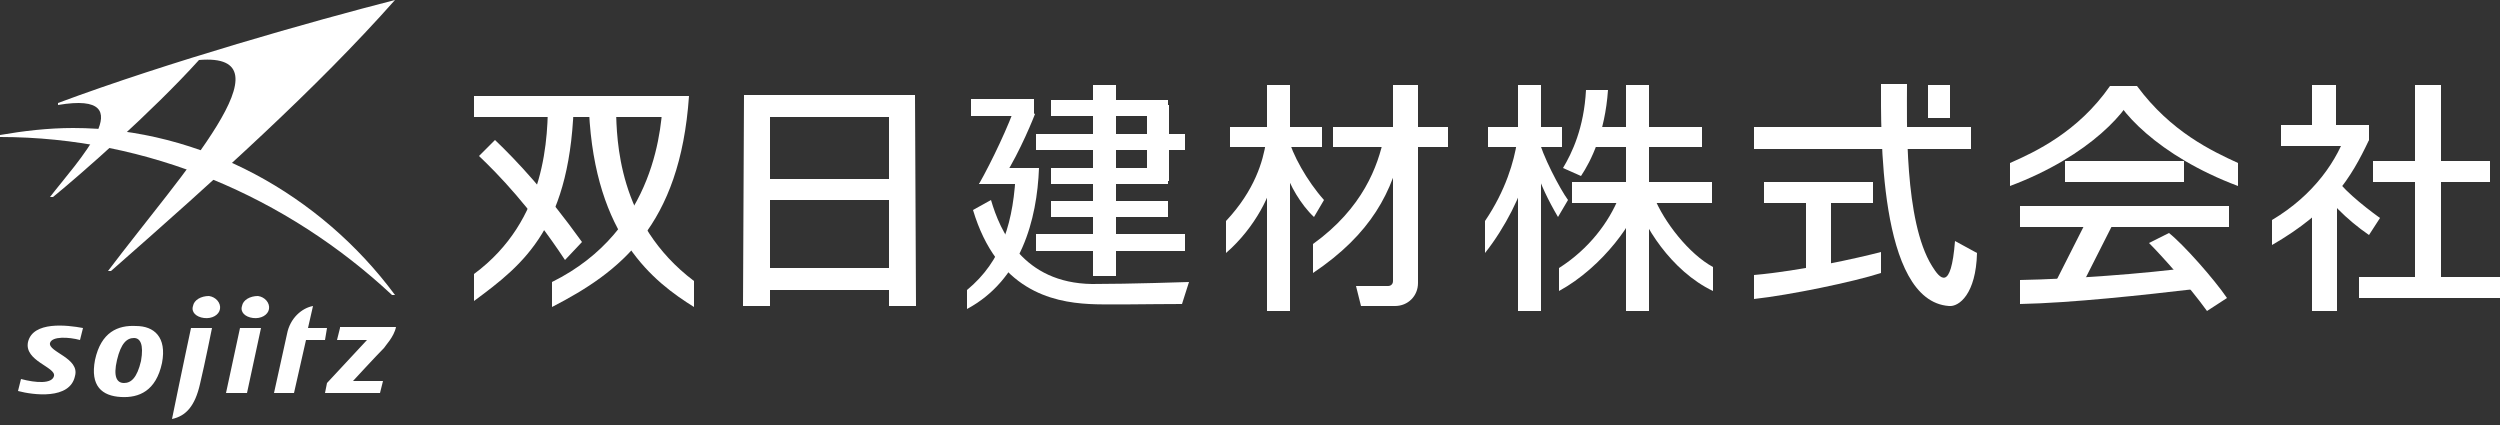
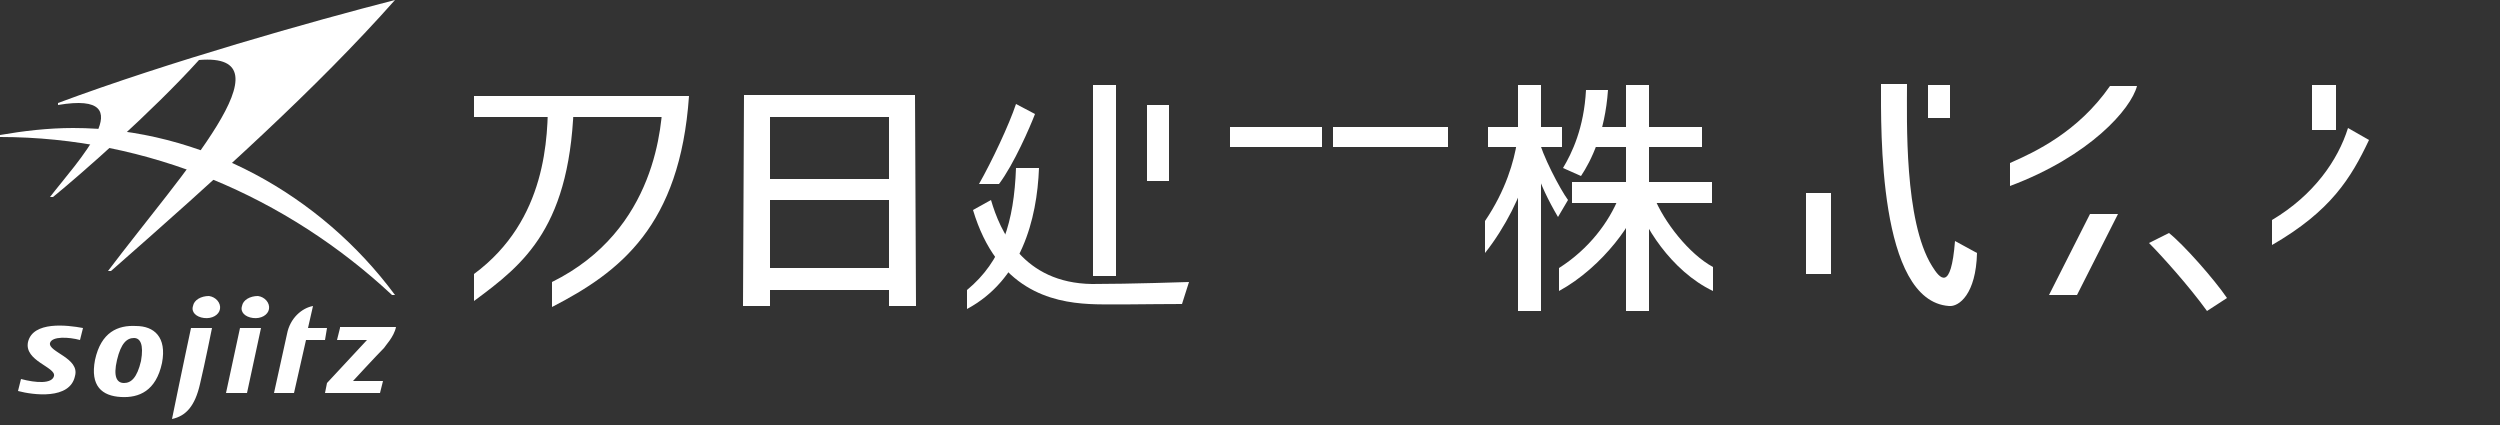
<svg xmlns="http://www.w3.org/2000/svg" width="200" height="34" fill="none">
  <rect width="100%" height="100%" fill="#333333" stroke="none" />
  <path d="M10.88 26.08c-1.44-.08-2.8.48-3.28 2.72-.4 2.08.56 2.88 2.08 2.96 1.44.08 2.8-.48 3.28-2.72.4-2.08-.64-2.96-2.08-2.96zm.4 2.8c-.32 1.36-.8 1.76-1.36 1.76s-.88-.48-.56-1.84c.32-1.36.8-1.76 1.36-1.76.48 0 .8.48.56 1.84zm15.92-2.64l-.24.96h2.4l-3.2 3.44-.16.8h4.4l.24-.96h-2.4s1.84-2 2.48-2.64c.08-.16.8-.88.96-1.68H27.2v.08zM2.24 27.36c-.32 1.52 2.24 2 2.08 2.72-.16.64-1.44.56-2.64.24l-.24.96c1.2.32 4.16.72 4.56-1.2.4-1.44-2.16-1.92-2-2.64.16-.56 1.52-.48 2.4-.24l.24-.96c-1.28-.24-4-.56-4.4 1.12zm16.96-1.12l-1.12 5.2h1.68l1.12-5.2H19.2zm2.32-1.52c-.08.48-.64.8-1.28.72-.64-.08-1.04-.48-.88-.96.08-.48.64-.8 1.28-.8.56.08.96.56.88 1.04zm-3.92 0c-.08.48-.64.8-1.28.72-.64-.08-1.04-.48-.88-.96.08-.48.64-.8 1.28-.8.56.08.96.56.88 1.04zm-1.6 6c.4-1.68.96-4.48.96-4.48h-1.68s-.8 3.76-.96 4.56l-.56 2.72c1.12-.24 1.84-1.04 2.24-2.8zm8.48-3.52H26l.16-.96h-1.52l.4-1.76c-.88.16-1.84.96-2.08 2.24l-1.04 4.72h1.6l.96-4.24zM31.6 0C25.04 1.68 13.44 4.96 4.64 8.24v.16c7.04-1.2 1.44 4.64-.64 7.36h.24C6.4 14 12.16 8.96 15.92 4.8c7.6-.64-1.36 9.04-7.28 16.88h.24C17.44 14.16 25.28 7.12 31.6 0z" fill="#fff" />
  <path d="M5.84 10.24c-2 0-4 .24-5.84.56v.16c11.84 0 22.96 4.8 31.36 12.64h.24c-5.92-8-15.44-13.36-25.76-13.36zM73.2 7.6H59.52v1.76H73.2V7.6zm0 13.84H59.52v1.76H73.2v-1.76zm0-7.12H59.52V16H73.2v-1.68z" fill="#fff" />
  <path d="M61.6 24.48h-2.16l.08-16.88h2.08v16.88zm11.68 0h-2.16V7.6h2.08l.08 16.88zM44.64 7.68h-6.72v1.68h6.72V7.68zm9.76 0h-9.44v1.68h9.44V7.68z" fill="#fff" />
  <path d="M55.12 7.68c-.72 10.4-5.52 14.08-10.96 16.88v-2c8.4-4.16 8.8-12.64 8.88-14.88h2.08zm-9.2 0c-.16 10.48-4 13.44-8 16.4v-2.16c5.84-4.32 5.92-10.96 5.92-14.24h2.08z" fill="#fff" />
-   <path d="M47.12 8.88c.48 10.08 5.2 13.68 8.4 15.68v-2.08c-6.16-4.64-6.16-11.44-6.24-13.6h-2.16zM39.6 11.2c1.76 1.68 4.08 4.16 6.96 8.16L45.2 20.8c-2.8-4.24-5.36-6.88-6.88-8.32l1.28-1.28zm149.92 0l-.88.48h-6.16V10h7.04v1.2zm9.68 1.68h-9.36v1.68h9.36v-1.68zm.8 9.28h-11.28v1.68H200v-1.68zm-13.36-8.24c.56 1.04 2.32 2.48 3.76 3.52l-.88 1.36c-1.76-1.2-3.52-2.96-3.76-3.84l.88-1.04z" fill="#fff" />
  <path d="M187.84 10.24c-.8 2.56-2.72 5.36-6.08 7.36v2c4.72-2.72 6.32-5.36 7.76-8.4l-1.68-.96zm-.96-3.44h-1.92v3.6h1.92V6.8z" fill="#fff" />
-   <path d="M186.96 24.88h-2v-8.72l2-1.12v9.84zm8.32-18.08h-2.08v16.16h2.08V6.8zm-20.56 6.08h-9.52v1.68h9.52v-1.68zm3.6 3.6H161.6v1.68h16.72v-1.68zm-2.72 6.64c-4.08.48-9.92 1.12-14 1.2V22.4c4.16-.08 9.76-.48 14-1.04v1.76z" fill="#fff" />
  <path d="M166.16 23.6h-2.24l3.28-6.48h2.24l-3.28 6.48zm5.76-4.16c.96.96 3.2 3.44 4.64 5.44l1.6-1.04c-1.04-1.52-3.44-4.24-4.64-5.2l-1.6.8zM168.8 6.88c-2.56 3.68-6 5.28-8 6.16v1.84c6.4-2.4 9.68-6.16 10.16-8h-2.16z" fill="#fff" />
-   <path d="M170.96 6.88c2.72 3.68 6 5.2 8.08 6.16v1.84c-6.4-2.4-9.76-6.16-10.24-8h2.16zm-13.28 3.28h-17.36v1.76h17.36v-1.76zm-7.84 4.4h-8.72v1.68h8.72v-1.68zm.64 7.28c-2.24.72-7.28 1.76-10.16 2.08V22c3.68-.32 8.32-1.36 10.16-1.84v1.68z" fill="#fff" />
  <path d="M146.48 15.44h-2v6.48h2v-6.48zm8.08 5.84c.64 1.04 1.52 2.08 1.84-2l1.76.96c-.08 3.28-1.44 4.32-2.24 4.24-5.68-.4-5.44-14.16-5.44-17.76h2.08c0 2.88-.24 10.96 2 14.56zM156 6.8h-1.76v2.64H156V6.8zm-31.04 3.36h-5.92v1.6h5.92v-1.6zm11.2 0h-9.04v1.6h9.04v-1.6zm.8 4.4h-11.2v1.68h11.2v-1.68z" fill="#fff" />
  <path d="M123.28 6.8h-1.84v18.08h1.84V6.8zm8.64 0h-1.84v18.08h1.84V6.8z" fill="#fff" />
  <path d="M121.36 11.36c-.24 1.52-.88 3.84-2.56 6.32v2.56c1.6-2 3.04-4.88 3.2-6.24l.96-.24c.24.88.88 2.24 1.68 3.6l.8-1.36c-.64-.88-2.08-3.6-2.4-5.04l-1.68.4zm5.52-4.16c-.16 3.04-1.12 5.04-1.84 6.24l1.44.64c.8-1.2 1.92-3.44 2.16-6.88h-1.76zm5.44 8.56c.8 2 2.8 4.56 4.72 5.6v1.92c-3.36-1.6-5.68-5.36-6.24-7.52h1.52z" fill="#fff" />
  <path d="M129.52 15.76c-.8 2-2.4 4.16-4.8 5.68v1.84c3.52-1.92 6.24-5.76 6.48-7.52h-1.68zm-23.76-5.6H98.4v1.6h7.36v-1.6zm10.08 0h-9.2v1.6h9.2v-1.6z" fill="#fff" />
-   <path d="M103.2 6.8h-1.84v18.08h1.84V6.8zm8.24 0v15.68c0 .24-.16.4-.4.4h-2.56l.4 1.6h2.72c1.04 0 1.84-.8 1.84-1.84V6.8h-2z" fill="#fff" />
-   <path d="M101.28 11.36c-.24 1.52-.88 3.84-3.2 6.32v2.56c2.4-2.08 3.68-4.88 3.84-6.24l.96-.24c.24.96 1.2 2.64 2.24 3.6l.8-1.36c-1.36-1.52-2.56-3.68-2.88-5.04l-1.76.4zm9.44-.4c-.48 2.32-1.68 5.68-5.68 8.56v2.32c4.64-3.12 6.4-6.48 7.2-10.48l-1.52-.4zm-27.76 3.76h-4.64l1.28-1.28h3.36v1.28zm-.24-5.6l-1.12.16h-3.92V7.92h5.04v1.2zM93.44 8h-9.36v1.28h9.36V8zm0 5.44h-9.36v1.28h9.36v-1.28zm0 2.64h-9.36v1.28h9.36v-1.28zm1.36-5.36H82.88V12H94.8v-1.28zm0 8H82.88v1.36H94.8v-1.36z" fill="#fff" />
  <path d="M89.28 6.8h-1.84v15.28h1.84V6.8zm4.24 1.6h-1.76v6.08h1.76V8.4zm-12.24-.08c-.56 1.68-1.92 4.56-2.96 6.4h1.6c1.2-1.6 2.48-4.56 2.88-5.6l-1.52-.8zm0 5.12h1.84c-.16 4.16-1.44 8.96-5.76 11.28V23.2c2.8-2.32 3.76-5.44 3.92-9.76z" fill="#fff" />
  <path d="M77.84 16.8l1.44-.8c.72 2.48 2.56 6.64 8.08 6.72 3.04 0 7.76-.16 7.76-.16l-.56 1.76c-2.48 0-6.24.08-7.44 0-2.96-.16-7.36-1.12-9.28-7.52z" fill="#fff" />
</svg>